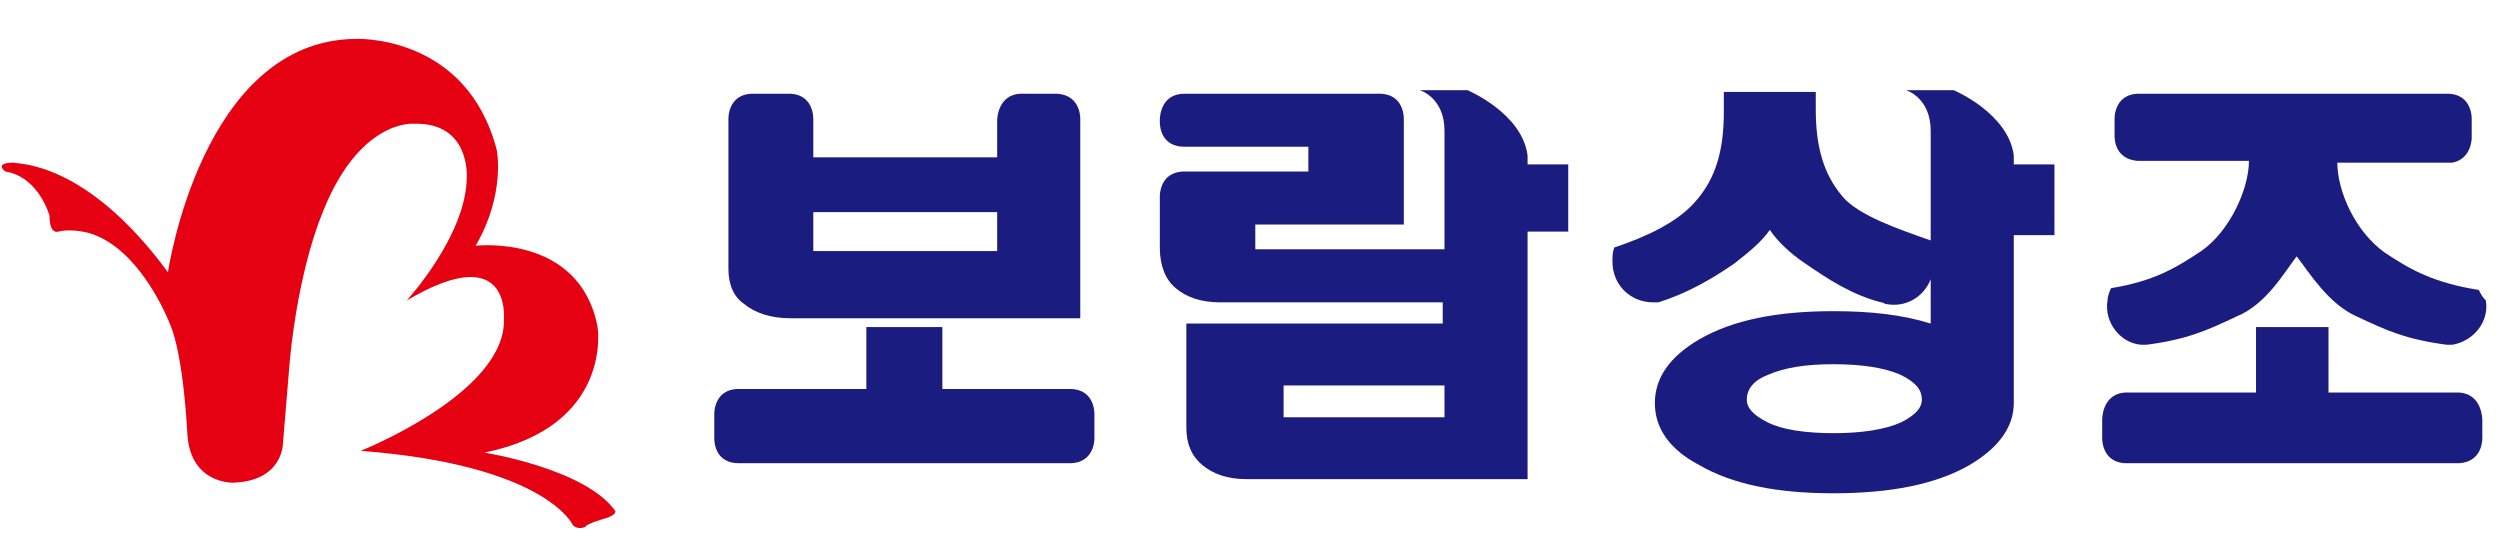
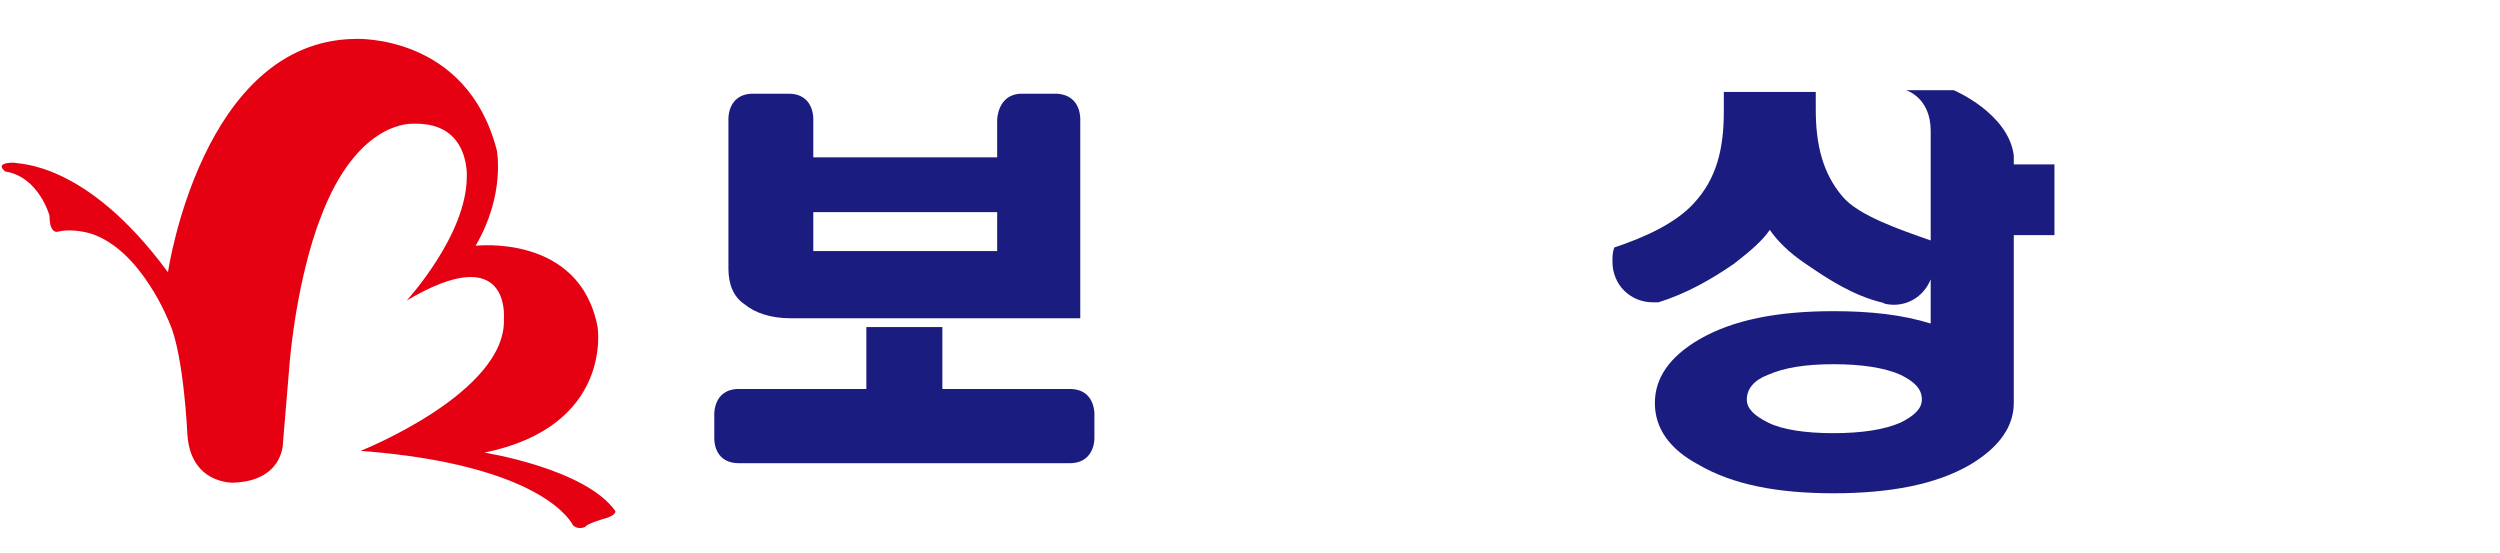
<svg xmlns="http://www.w3.org/2000/svg" version="1.1" id="레이어_1" x="0px" y="0px" width="141.4px" height="31.3px" viewBox="0 0 141.4 31.3" style="enable-background:new 0 0 141.4 31.3;" xml:space="preserve">
  <style type="text/css">
	.st0{fill:#E50012;}
	.st1{fill:#1B1C80;}
</style>
  <g>
    <path class="st0" d="M9.5,15.4c0,0,1.9-13.1,10.6-13.2c0,0,6.3-0.3,8,6.3c0,0,0.5,2.5-1.2,5.4c0,0,5.9-0.7,6.9,4.6   c0,0,0.9,5.6-6.4,7.1c0,0,5.7,0.9,7.4,3.3c0,0,0.1,0.2-0.5,0.4c0,0-1.1,0.3-1.2,0.5c0,0-0.4,0.2-0.7-0.1c0,0-1.5-3.4-12-4.2   c0,0,8.3-3.3,8.1-7.5c0,0,0.4-4.5-5.5-1c0,0,3.4-3.7,3.4-7c0,0,0.2-3.1-3-3c0,0-3.2-0.3-5.3,5.4c0,0-1.2,2.9-1.7,7.9l-0.4,4.8   c0,0,0,2.1-2.8,2.2c0,0-2.4,0.1-2.6-2.7c0,0-0.2-4.5-1-6.3c0,0-1.6-4.2-4.5-5.1c0,0-1-0.3-1.8-0.1c0,0-0.5,0.2-0.5-0.9   c0,0-0.6-2.2-2.5-2.5c0,0-0.7-0.5,0.5-0.5C0.9,9.3,4.8,9,9.5,15.4" />
    <path class="st1" d="M44.7,18h16.4V6.8c0,0,0.1-1.4-1.3-1.5l0,0h-2l0,0c-1.4,0-1.4,1.5-1.4,1.5v0.3h0v1.8H46V6.8   c0,0,0.1-1.5-1.4-1.5h0H44h-1.4c-1.5,0-1.4,1.5-1.4,1.5v8.4c0,0.9,0.3,1.6,0.9,2C42.7,17.7,43.6,18,44.7,18 M46,12h10.4v2.2H46V12z   " />
    <path class="st1" d="M60.5,22h-7.2v-3.5H49V22h-7.2c-1.5,0-1.4,1.5-1.4,1.5v1.3l0,0c0,0.3,0.1,1.4,1.4,1.4h18.7h0   c1.2,0,1.4-1,1.4-1.4l0,0v-1.3C61.9,23.5,62,22,60.5,22" />
-     <path class="st1" d="M86.4,8.8c-0.3-2.4-3.4-3.7-3.4-3.7h-2.7c0,0,1.4,0.4,1.4,2.3v6.7H71v-1.4h8.4V6.8c0,0,0.1-1.5-1.4-1.5h-0.6v0   h-9.8v0h-0.6c-1.4,0-1.4,1.4-1.4,1.5v0c0,0,0,0,0,0.1c0,0.3,0.1,1.4,1.4,1.4l0,0h7v1.4h-7c-1.5,0-1.4,1.5-1.4,1.5V14   c0,1,0.3,1.8,0.9,2.3c0.6,0.5,1.4,0.8,2.5,0.8h12.6v1.2H67.1v5.9c0,0.9,0.3,1.6,0.9,2.1c0.6,0.5,1.4,0.8,2.5,0.8h15.9v-14h2.3V9.3   h-2.3V8.8z M81.7,23.6h-9.1v-1.8h9.1V23.6z" />
-     <path class="st1" d="M140.2,16.4L140.2,16.4C140.2,16.4,140.2,16.4,140.2,16.4L140.2,16.4L140.2,16.4L140.2,16.4   c-2.5-0.4-3.8-1.1-5.3-2.1c-1.7-1.2-2.7-3.5-2.7-5.1h6.5l0,0c1.1-0.2,1.1-1.4,1.1-1.4V7.4h0V7.1h0V6.8c0,0,0.1-1.5-1.4-1.5h-17.4   c-1.5,0-1.4,1.5-1.4,1.5v0.1l0,0v0.8l0,0c0,0.3,0.1,1.3,1.3,1.4l0,0h6.3c0,1.6-1.1,4-2.7,5.1c-1.5,1-2.7,1.7-5.1,2.1c0,0,0,0,0,0   l0,0c-0.1,0.2-0.2,0.5-0.2,0.7c-0.2,1.2,0.7,2.4,1.9,2.5c0.1,0,0.2,0,0.3,0v0l0,0c2.3-0.3,3.4-0.8,5.1-1.6c1.7-0.7,2.7-2.5,3.4-3.4   c0.7,0.9,1.8,2.7,3.4,3.4c1.7,0.8,2.8,1.3,5.1,1.6l0,0c0,0,0,0,0,0c0,0,0,0,0,0l0,0c0.1,0,0.2,0,0.3,0c1.2-0.2,2.1-1.3,1.9-2.5   C140.4,16.8,140.3,16.6,140.2,16.4" />
    <polygon class="st1" points="119.2,16.4 119.2,16.4 119.2,16.4  " />
    <path class="st1" d="M113.9,8.8c-0.3-2.4-3.4-3.7-3.4-3.7h-2.7c0,0,1.4,0.4,1.4,2.3v6.2c-1.7-0.6-4.1-1.4-5-2.5   c-1.1-1.3-1.5-2.9-1.5-4.9V5.2h-5.2v1.1c0,2.1-0.4,3.8-1.7,5.2c-1,1.1-2.7,1.9-4.5,2.5c-0.1,0.3-0.1,0.5-0.1,0.8   c0,1.3,1,2.3,2.3,2.3c0.1,0,0.2,0,0.3,0c1.6-0.5,3-1.3,4.3-2.2c0.9-0.7,1.6-1.3,2-1.9c0.4,0.6,1.1,1.3,2,1.9   c1.3,0.9,2.7,1.8,4.3,2.2l0,0c0.1,0,0.2,0.1,0.3,0.1c1.1,0.2,2.1-0.4,2.5-1.4v2.5c-1.6-0.5-3.4-0.7-5.5-0.7c-3.2,0-5.7,0.5-7.6,1.6   c-1.7,1-2.5,2.2-2.5,3.6c0,1.4,0.8,2.6,2.5,3.5c1.9,1.1,4.4,1.6,7.6,1.6c3.2,0,5.8-0.5,7.7-1.6c1.7-1,2.5-2.2,2.5-3.5v-9.5h2.3V9.3   h-2.3V8.8z M107.5,23.9c-0.9,0.4-2.2,0.6-3.8,0.6c-1.6,0-2.9-0.2-3.7-0.6c-0.8-0.4-1.2-0.8-1.2-1.3c0-0.6,0.4-1.1,1.2-1.4   c0.9-0.4,2.1-0.6,3.7-0.6c1.6,0,2.9,0.2,3.8,0.6c0.8,0.4,1.2,0.8,1.2,1.4C108.7,23.1,108.3,23.5,107.5,23.9" />
-     <path class="st1" d="M139.1,22.2L139.1,22.2l-7.4,0v-3.7h-4.1v3.7h-7.3c-1.4,0-1.4,1.5-1.4,1.5V24h0v0.4h0v0.3c0,0-0.1,1.5,1.4,1.5   h18.8l0,0c1.4-0.1,1.3-1.5,1.3-1.5v-0.9C140.4,23.7,140.4,22.3,139.1,22.2" />
  </g>
</svg>